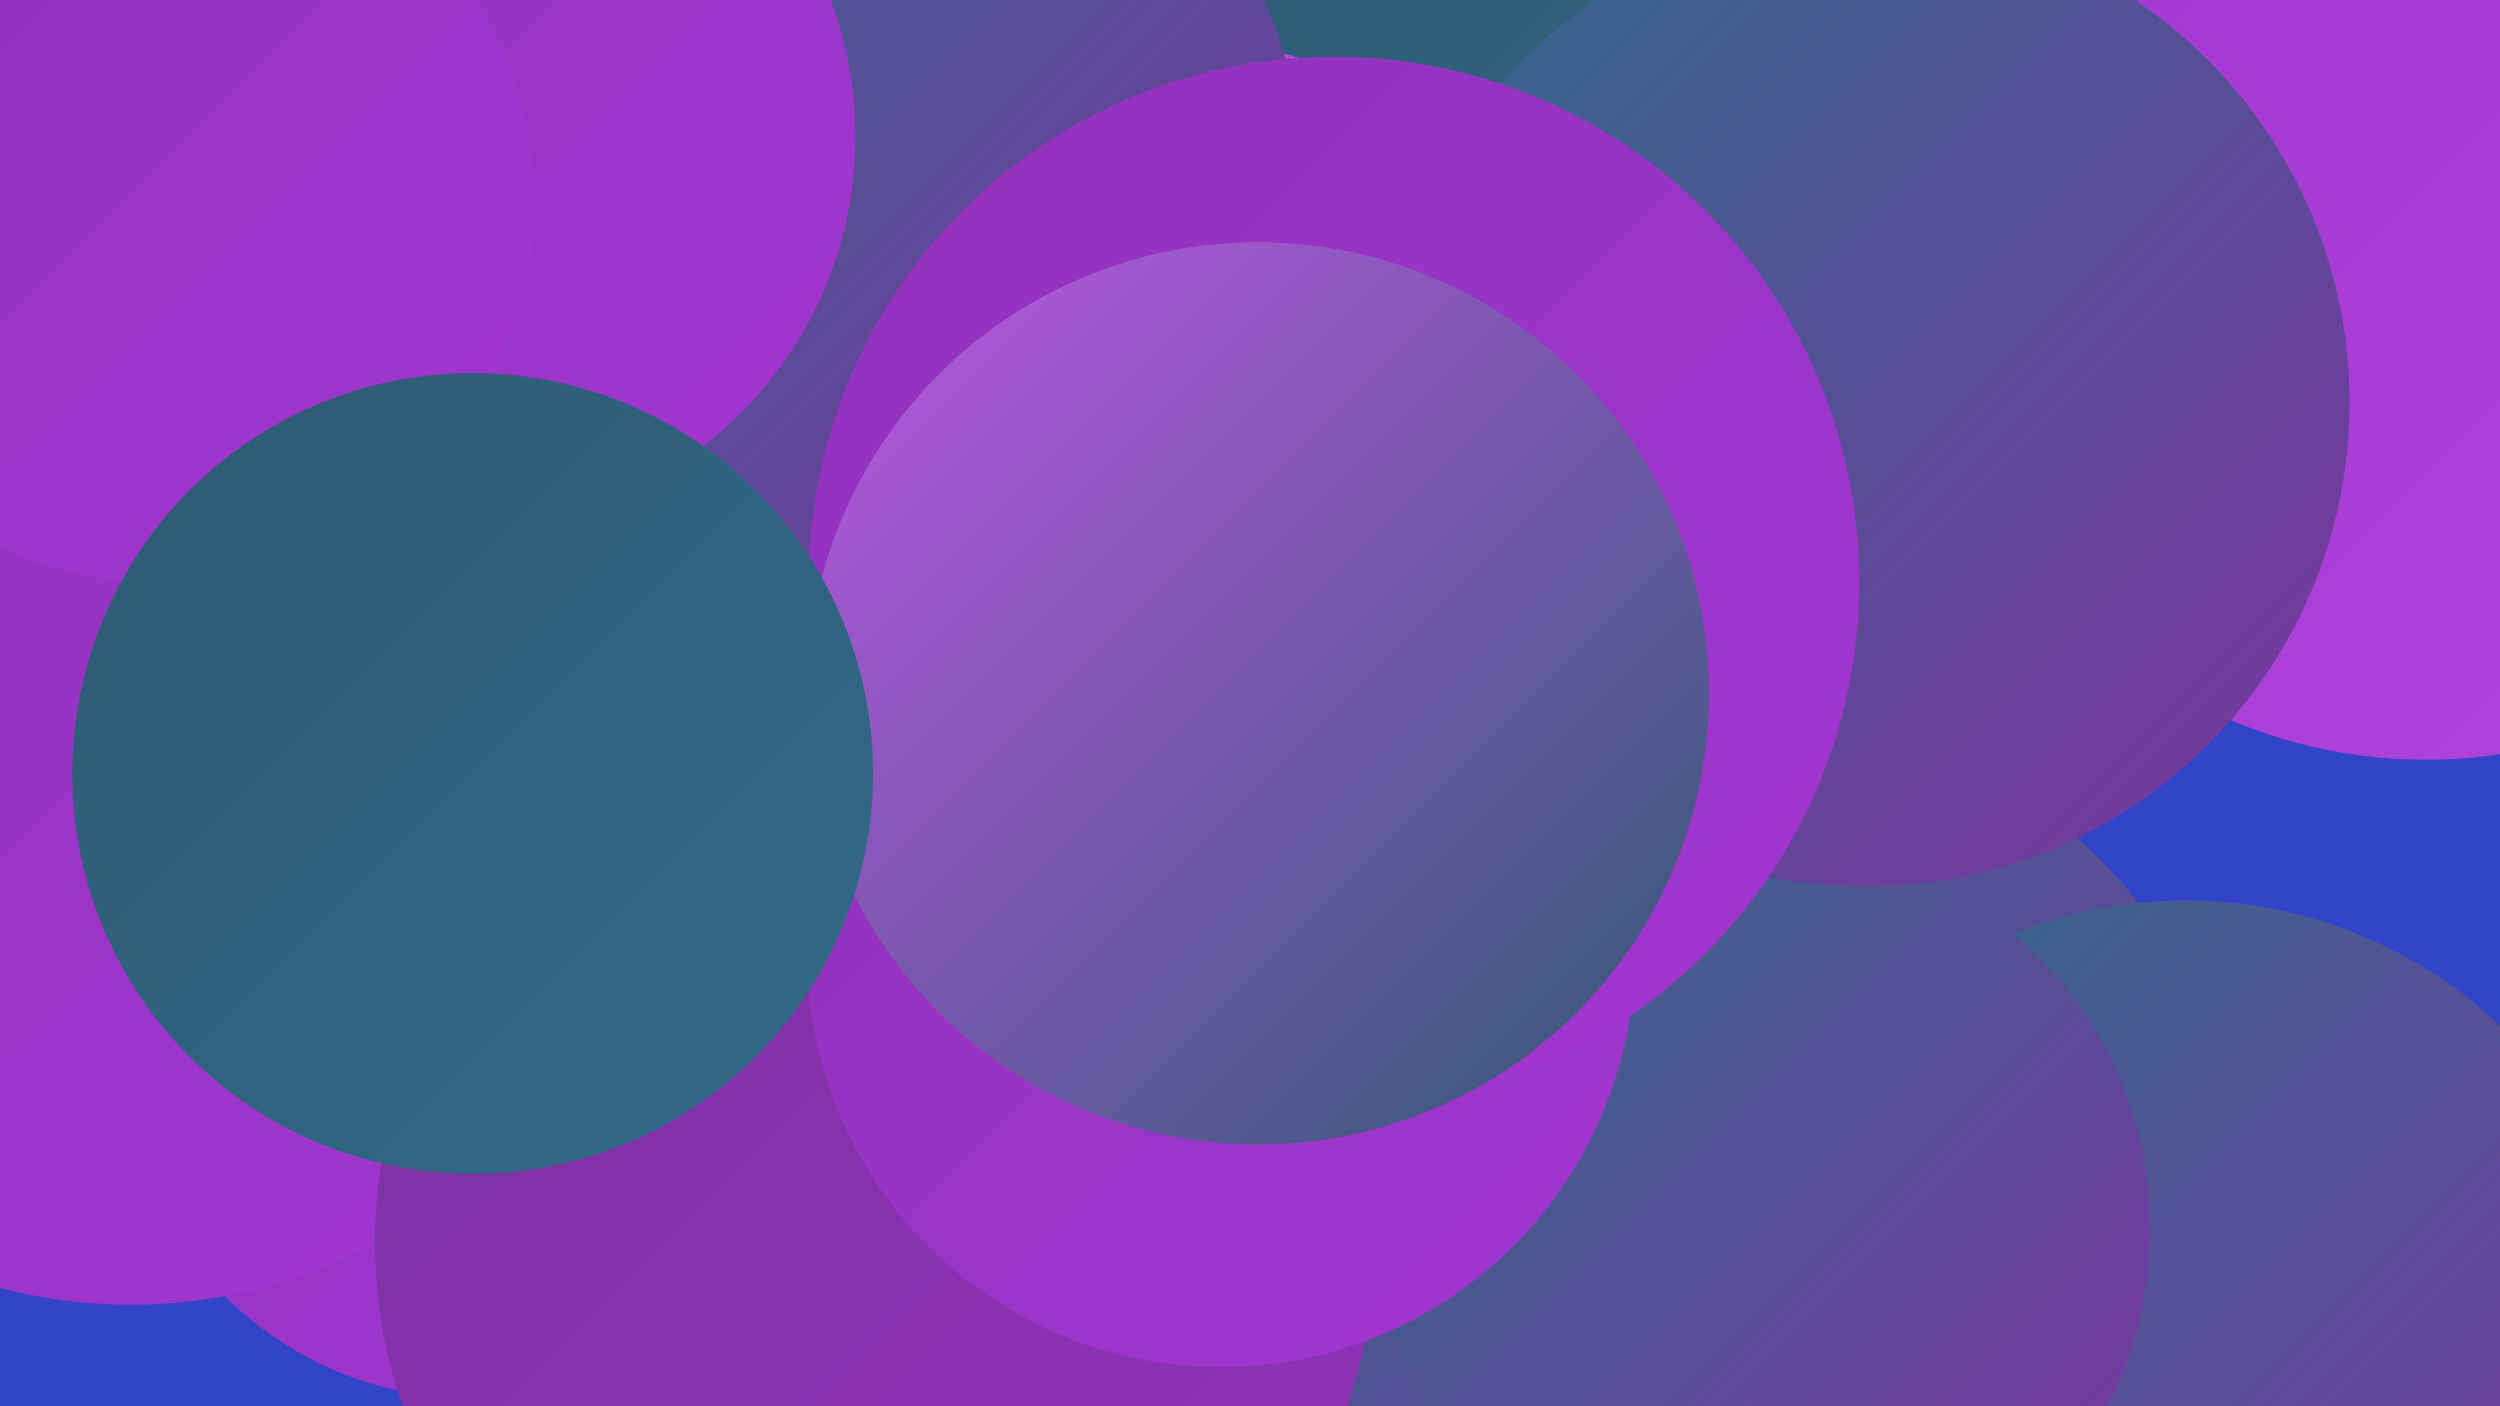
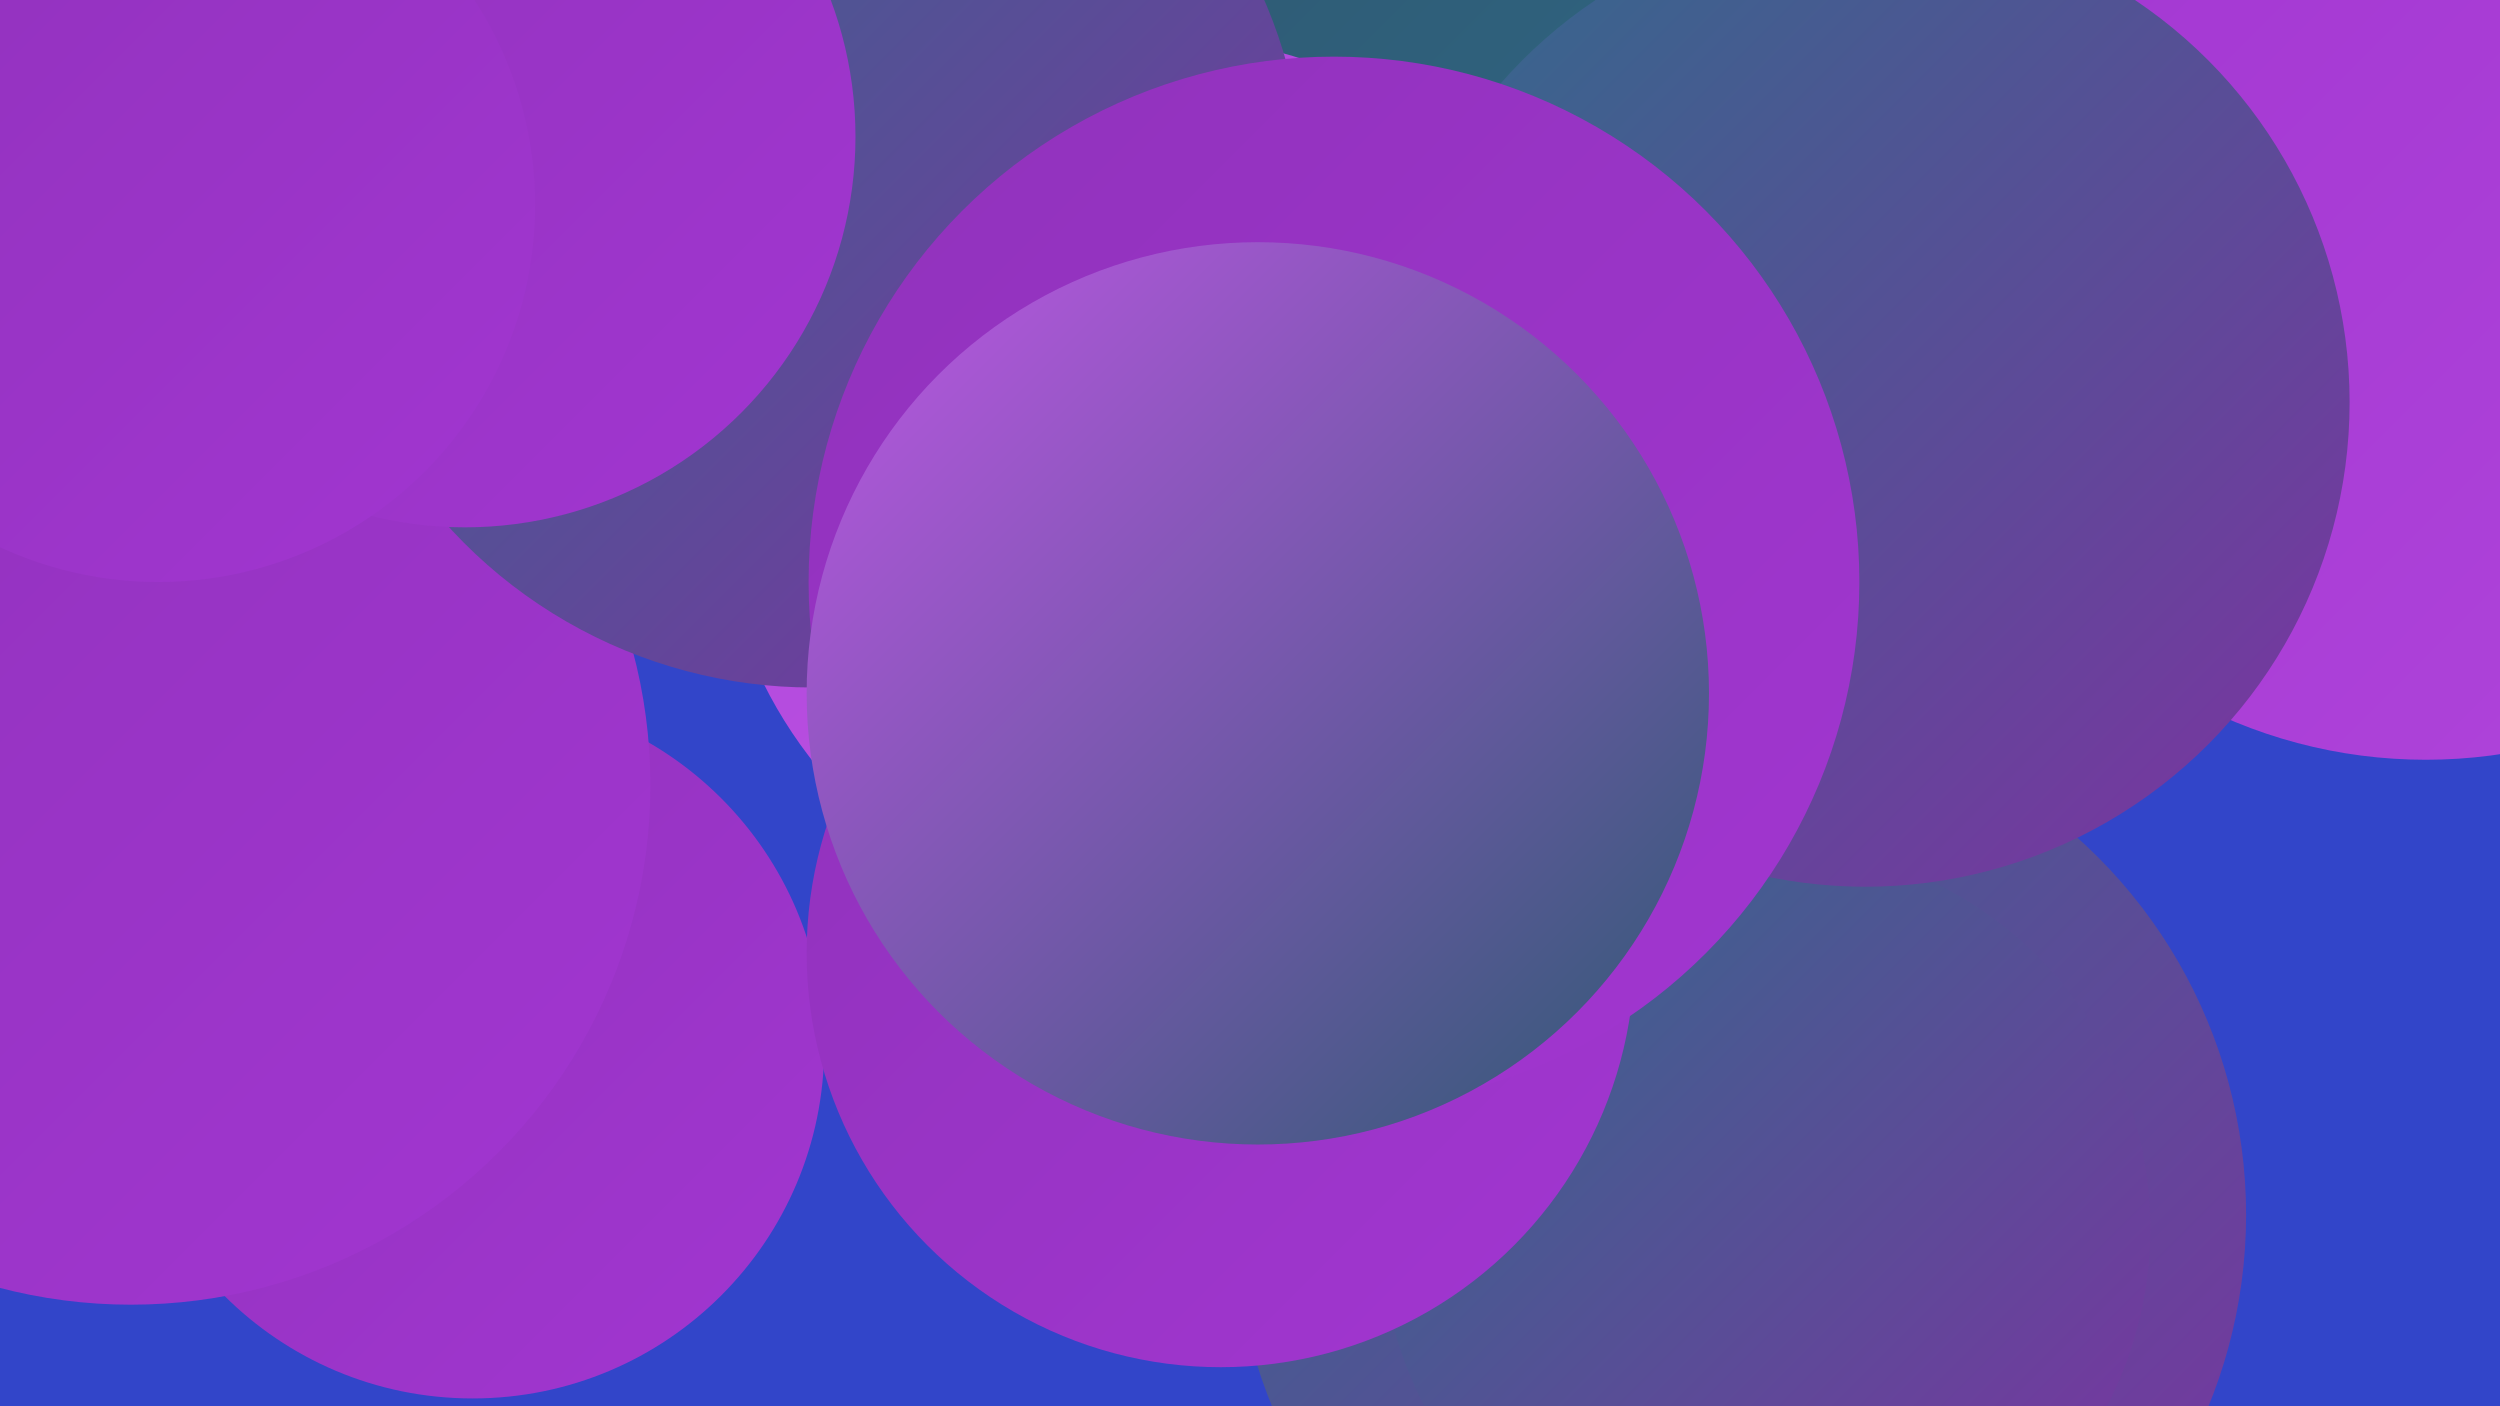
<svg xmlns="http://www.w3.org/2000/svg" width="1280" height="720">
  <defs>
    <linearGradient id="grad0" x1="0%" y1="0%" x2="100%" y2="100%">
      <stop offset="0%" style="stop-color:#2e5a73;stop-opacity:1" />
      <stop offset="100%" style="stop-color:#316b8a;stop-opacity:1" />
    </linearGradient>
    <linearGradient id="grad1" x1="0%" y1="0%" x2="100%" y2="100%">
      <stop offset="0%" style="stop-color:#316b8a;stop-opacity:1" />
      <stop offset="100%" style="stop-color:#7d32a2;stop-opacity:1" />
    </linearGradient>
    <linearGradient id="grad2" x1="0%" y1="0%" x2="100%" y2="100%">
      <stop offset="0%" style="stop-color:#7d32a2;stop-opacity:1" />
      <stop offset="100%" style="stop-color:#9032bb;stop-opacity:1" />
    </linearGradient>
    <linearGradient id="grad3" x1="0%" y1="0%" x2="100%" y2="100%">
      <stop offset="0%" style="stop-color:#9032bb;stop-opacity:1" />
      <stop offset="100%" style="stop-color:#a236d1;stop-opacity:1" />
    </linearGradient>
    <linearGradient id="grad4" x1="0%" y1="0%" x2="100%" y2="100%">
      <stop offset="0%" style="stop-color:#a236d1;stop-opacity:1" />
      <stop offset="100%" style="stop-color:#b045db;stop-opacity:1" />
    </linearGradient>
    <linearGradient id="grad5" x1="0%" y1="0%" x2="100%" y2="100%">
      <stop offset="0%" style="stop-color:#b045db;stop-opacity:1" />
      <stop offset="100%" style="stop-color:#bd56e4;stop-opacity:1" />
    </linearGradient>
    <linearGradient id="grad6" x1="0%" y1="0%" x2="100%" y2="100%">
      <stop offset="0%" style="stop-color:#bd56e4;stop-opacity:1" />
      <stop offset="100%" style="stop-color:#2e5a73;stop-opacity:1" />
    </linearGradient>
  </defs>
  <rect width="1280" height="720" fill="#3245c9" />
  <circle cx="891" cy="622" r="259" fill="url(#grad1)" />
-   <circle cx="1119" cy="695" r="234" fill="url(#grad1)" />
-   <circle cx="884" cy="66" r="235" fill="url(#grad5)" />
  <circle cx="242" cy="536" r="180" fill="url(#grad3)" />
-   <circle cx="54" cy="243" r="219" fill="url(#grad6)" />
  <circle cx="786" cy="112" r="188" fill="url(#grad0)" />
  <circle cx="904" cy="629" r="197" fill="url(#grad1)" />
  <circle cx="596" cy="248" r="229" fill="url(#grad5)" />
  <circle cx="96" cy="274" r="188" fill="url(#grad1)" />
  <circle cx="1242" cy="133" r="256" fill="url(#grad4)" />
  <circle cx="955" cy="206" r="248" fill="url(#grad1)" />
  <circle cx="67" cy="402" r="266" fill="url(#grad3)" />
-   <circle cx="448" cy="636" r="256" fill="url(#grad2)" />
  <circle cx="625" cy="488" r="212" fill="url(#grad3)" />
  <circle cx="416" cy="100" r="252" fill="url(#grad1)" />
  <circle cx="238" cy="70" r="200" fill="url(#grad3)" />
  <circle cx="683" cy="298" r="269" fill="url(#grad3)" />
  <circle cx="644" cy="355" r="231" fill="url(#grad6)" />
  <circle cx="81" cy="105" r="193" fill="url(#grad3)" />
-   <circle cx="242" cy="396" r="205" fill="url(#grad0)" />
</svg>